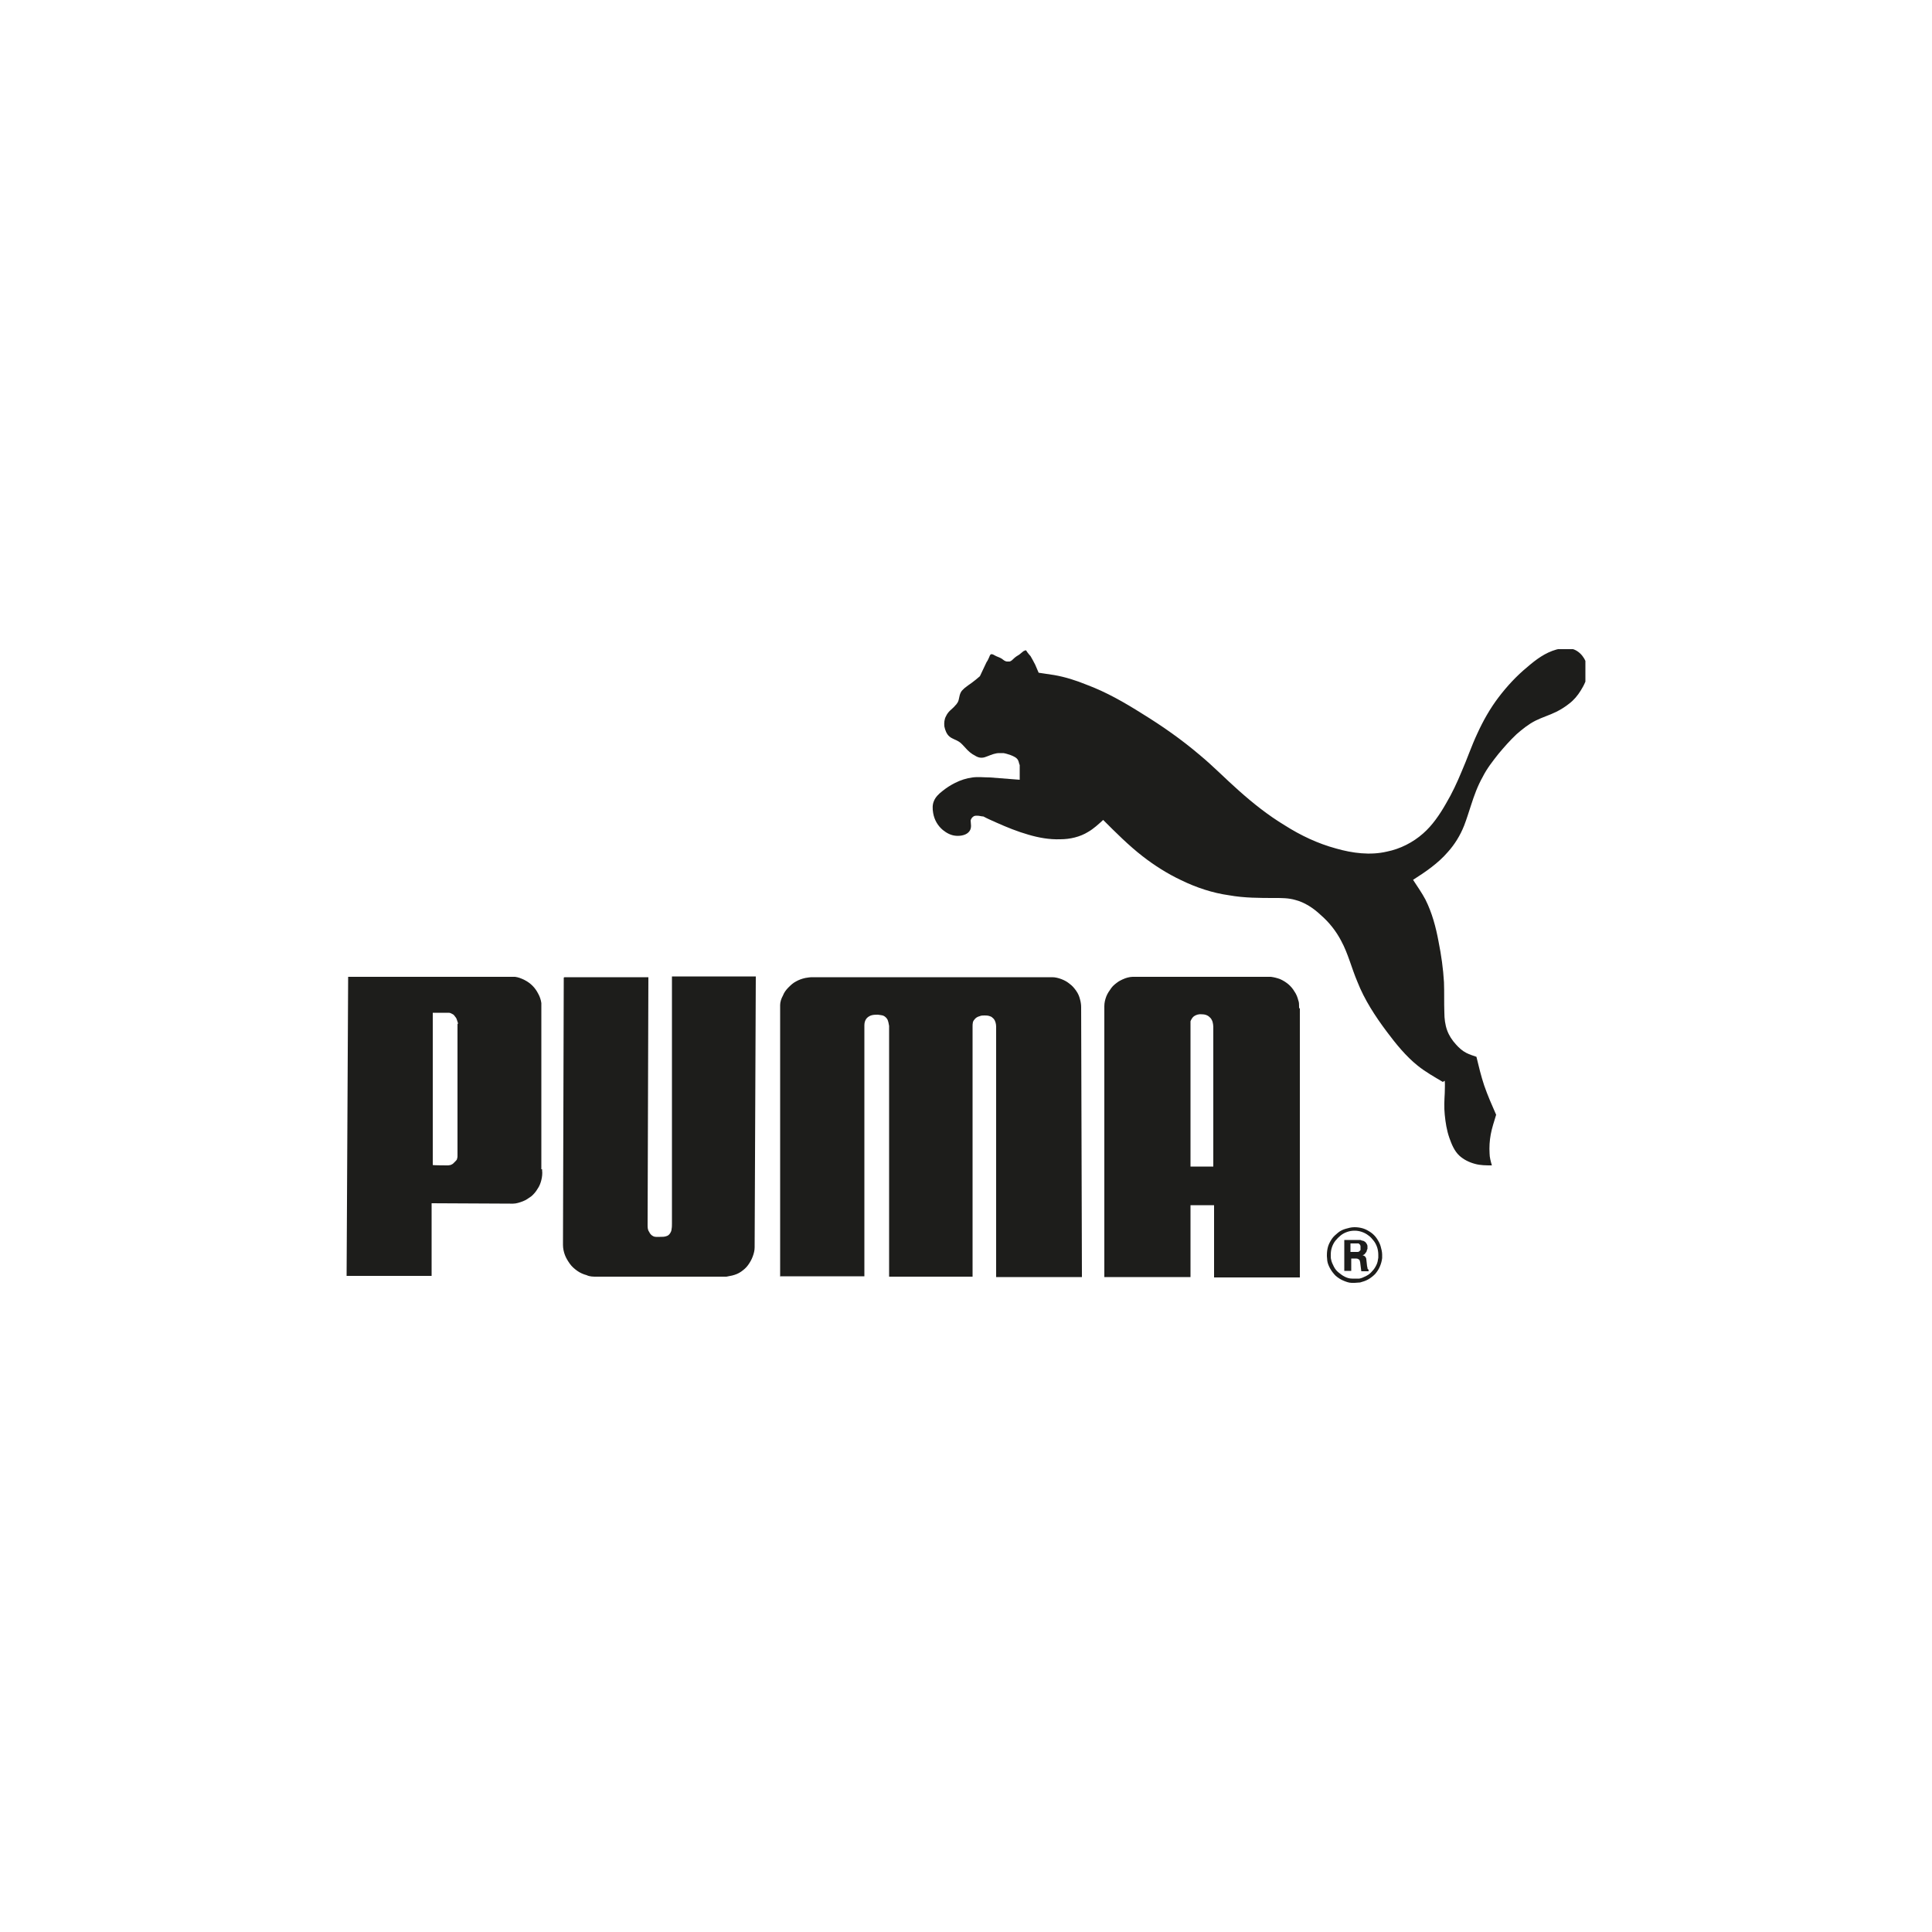
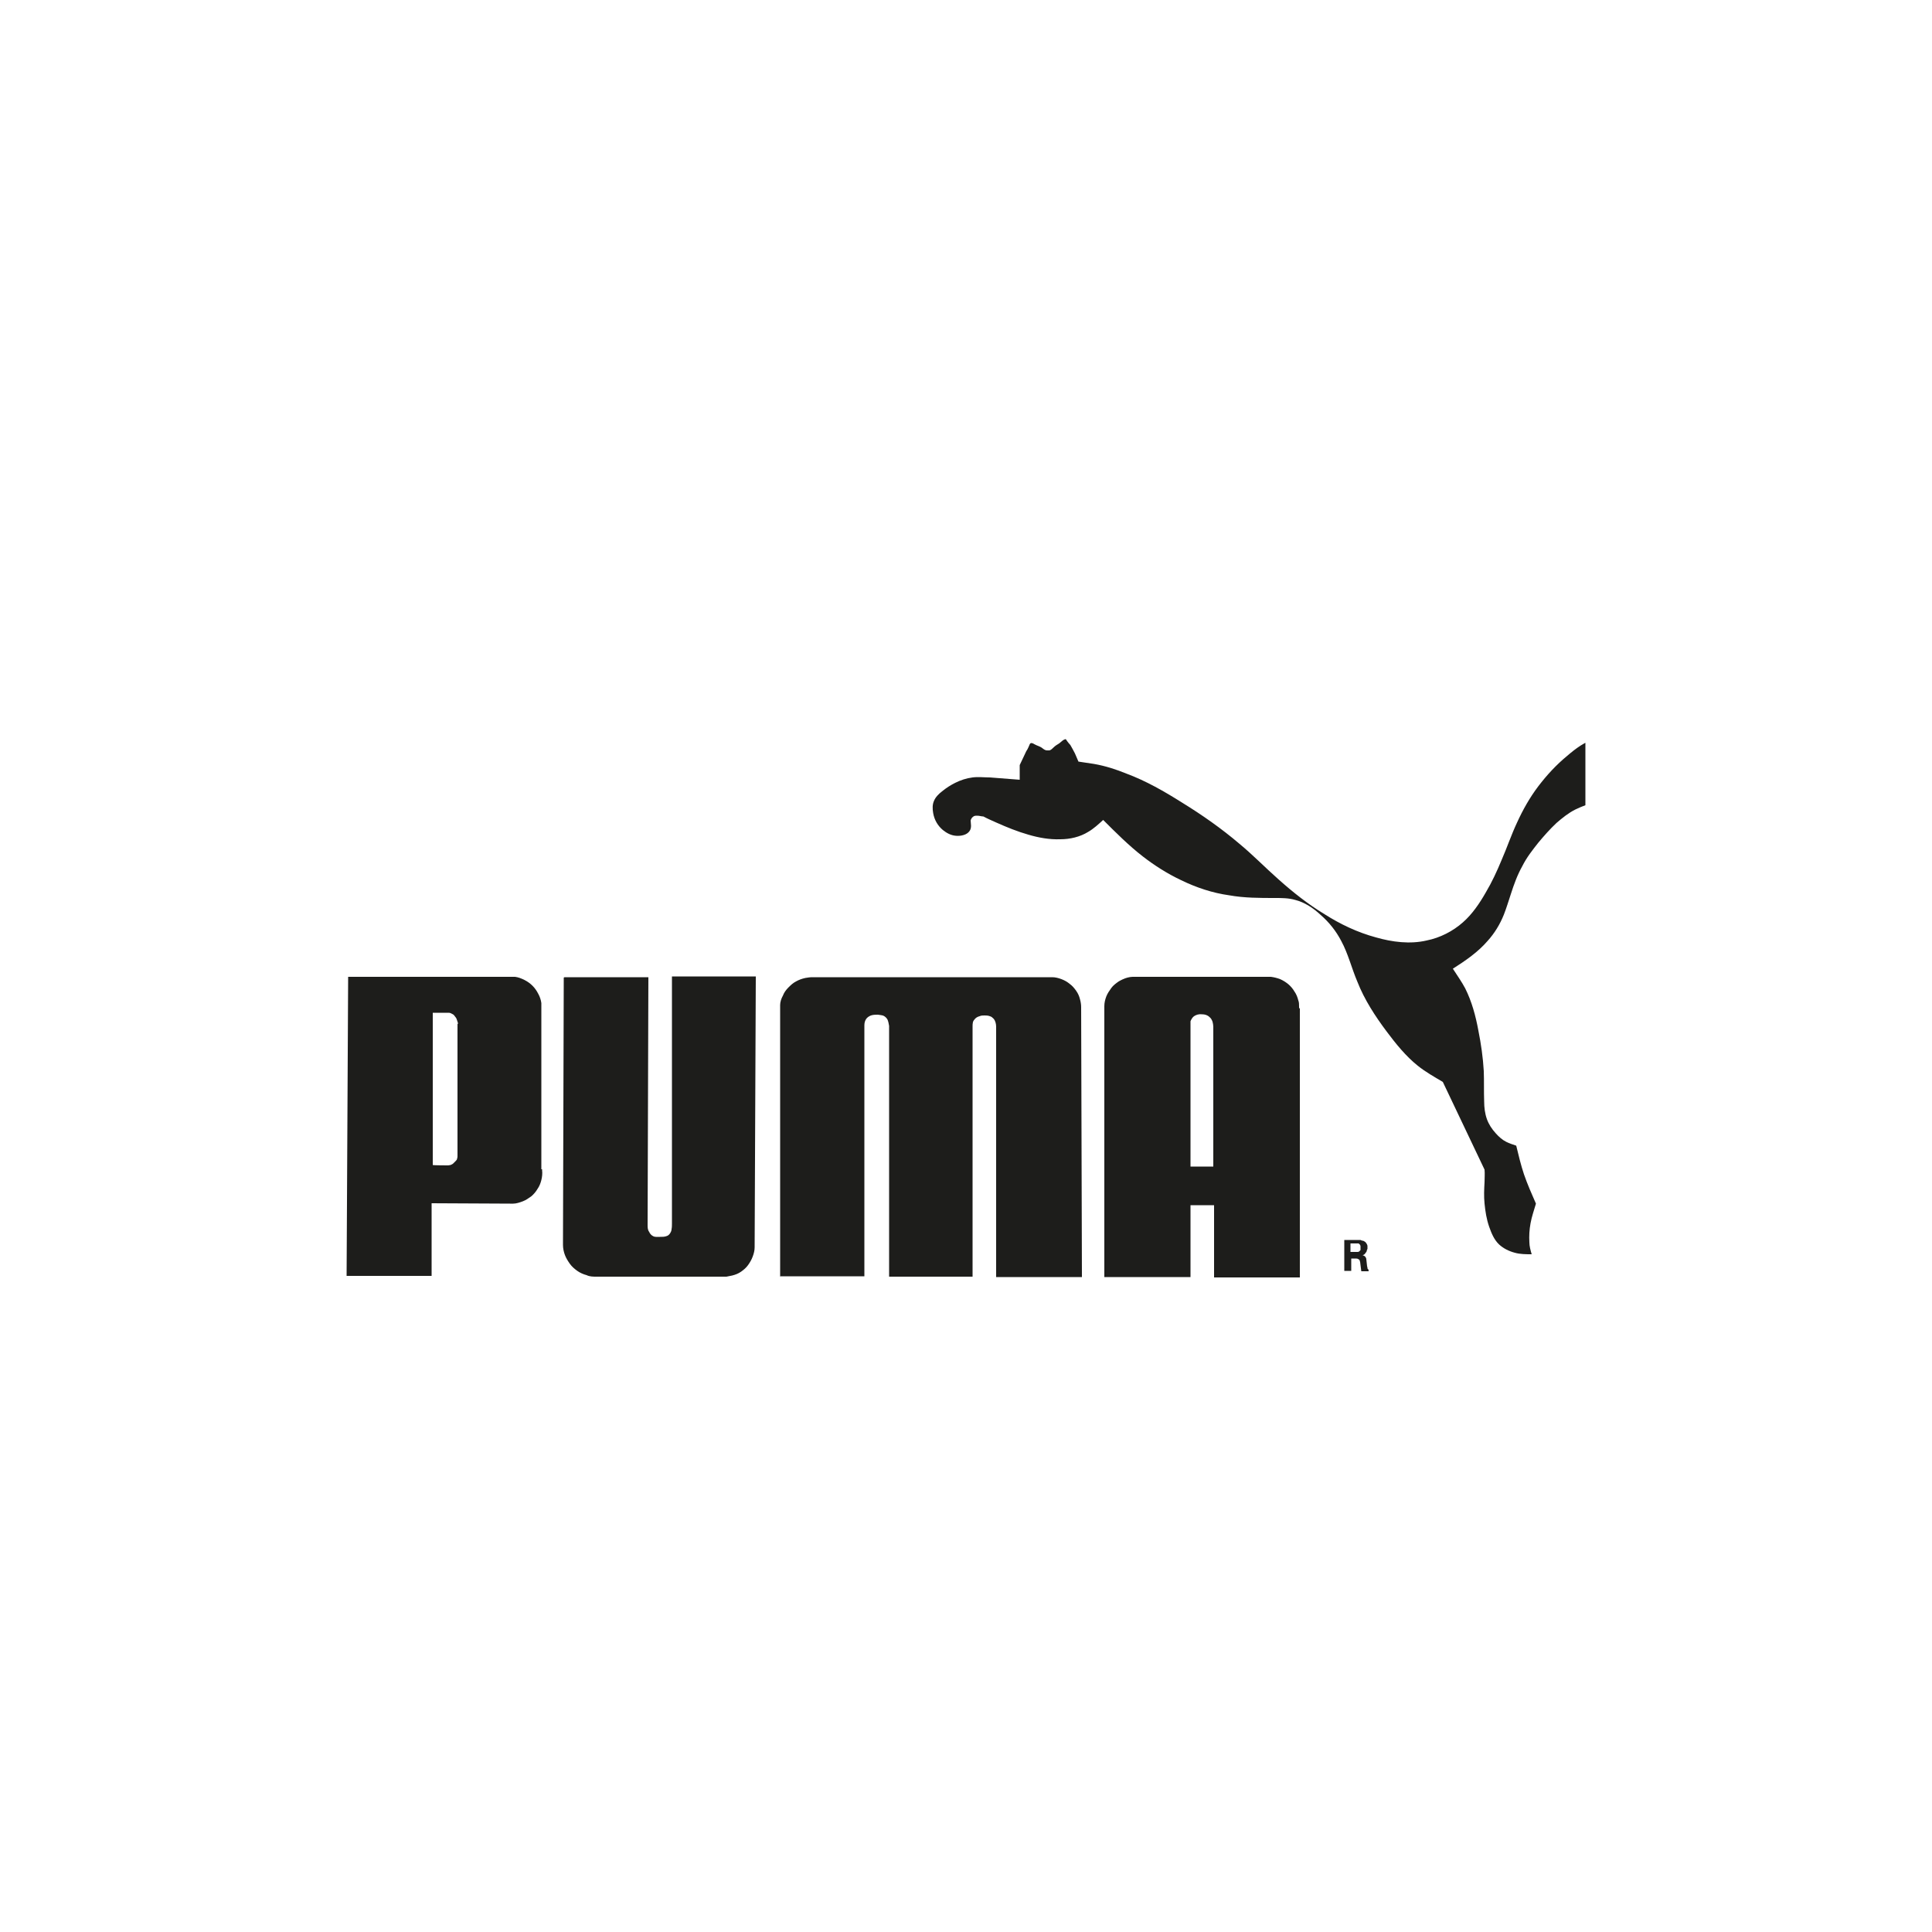
<svg xmlns="http://www.w3.org/2000/svg" viewBox="0 0 500 500" version="1.1" data-sanitized-data-name="Ebene 1" data-name="Ebene 1" id="Ebene_1">
  <defs>
    <style>
      .cls-1 {
        fill: none;
      }

      .cls-1, .cls-2 {
        stroke-width: 0px;
      }

      .cls-3 {
        clip-path: url(#clippath-1);
      }

      .cls-2 {
        fill: #1d1d1b;
      }

      .cls-4 {
        clip-path: url(#clippath);
      }
    </style>
    <clipPath id="clippath">
      <rect height="164" width="320.7" y="168" x="89.6" class="cls-1" />
    </clipPath>
    <clipPath id="clippath-1">
      <rect height="164" width="320.7" y="168" x="89.6" class="cls-1" />
    </clipPath>
  </defs>
  <g class="cls-4">
    <path d="M118.4,265v34c0,0,0,0,0,0,0,.3,0,.6-.1.8,0,.3-.2.5-.4.7-.2.2-.4.4-.6.6-.2.2-.5.3-.7.4-.2,0-.4.1-.6.1,0,0,0,0,0,0,0,0-3.9,0-4-.1v-39.4c.1,0,4.1,0,4.1,0,0,0,0,0,0,0,.3,0,.6.1.9.3.3.1.5.3.7.6.2.2.4.5.5.8.1.3.2.6.3.9,0,0,0,.2,0,.3h0ZM140.1,302.6v-42c0,0,0-.2,0-.2,0-.3,0-.5,0-.8-.1-.8-.4-1.7-.8-2.4-.4-.8-.9-1.5-1.5-2.1-.6-.6-1.3-1.1-2.1-1.5-.8-.4-1.6-.7-2.4-.8,0,0-.2,0-.3,0h-42.9c0,0-.4,77.4-.4,77.4,0,0,22,0,22,0v-18.8c0,0,20.3.1,20.3.1,0,0,.2,0,.2,0,.2,0,.4,0,.6,0,.8,0,1.7-.3,2.5-.6.8-.3,1.5-.8,2.2-1.3.6-.5,1.2-1.2,1.6-1.9.5-.7.8-1.5,1-2.3.2-.8.3-1.7.2-2.5,0,0,0-.2,0-.3h0Z" class="cls-2" />
  </g>
  <path d="M146.1,252.9h21.7s-.2,64.1-.2,64.1c0,.6,0,1.3.4,1.8.2.5.6.9,1,1.1.5.3,1.2.2,1.8.2.6,0,1.2,0,1.7-.2.4-.1.7-.4.9-.7.2-.3.4-.7.4-1.1.1-.5.1-1,.1-1.5v-63.9c0,0,21.7,0,21.7,0l-.3,69.8c0,0,0,.2,0,.3,0,.8-.2,1.6-.5,2.4-.3.8-.7,1.5-1.2,2.2-.5.7-1.1,1.2-1.8,1.7-.7.5-1.5.8-2.3,1-.5.1-1,.2-1.5.3,0,0-.1,0-.2,0h-33.1c0,0-.2,0-.3,0-.9,0-1.8,0-2.6-.4-.8-.2-1.7-.6-2.4-1.1-.7-.5-1.4-1.1-1.9-1.8-.5-.7-1-1.5-1.3-2.3-.3-.8-.5-1.7-.5-2.6,0-.2,0-.3,0-.5,0,0,0-.2,0-.2,0,0,.2-68.6.2-68.5h0Z" class="cls-2" />
  <path d="M201.9,330.4v-70.1c0,0,0-.2,0-.2,0-.8.3-1.7.7-2.4.3-.8.8-1.5,1.4-2.1.6-.6,1.2-1.2,2-1.6.7-.4,1.5-.7,2.4-.9.6-.1,1.2-.2,1.8-.2,0,0,.2,0,.2,0h61.7c0,0,.2,0,.2,0,.8,0,1.6.2,2.4.5.8.3,1.5.7,2.1,1.2.7.5,1.2,1.1,1.7,1.8.5.7.8,1.4,1,2.2.2.7.3,1.4.3,2.1s0,.1,0,.2l.2,69.6h-22.2s0-64.8,0-64.8c0-.7-.2-1.5-.6-2-.3-.3-.6-.6-1-.7-.5-.2-1-.2-1.4-.2-.4,0-.9,0-1.3.2-.4.1-.8.3-1.1.6-.3.3-.5.6-.6.9-.1.4-.1.8-.1,1.1v64.8s-21.6,0-21.6,0v-64.9c-.1-.6-.2-1.1-.4-1.6-.2-.4-.6-.8-1-1-.4-.2-1-.2-1.5-.3-.6,0-1.2,0-1.8.2-.5.2-1,.5-1.3,1-.3.5-.4,1-.4,1.6v64.9s-21.7,0-21.7,0h0Z" class="cls-2" />
  <path d="M308.1,301.9v-36.3c0-.4,0-.9,0-1.3.2-.5.5-1,.9-1.3.6-.4,1.3-.6,2.1-.5.7,0,1.4.2,1.9.7.4.3.6.7.8,1.2.1.4.2.9.2,1.3v36.2c0,0-6,0-6,0h0ZM336.2,260.7v-.2c0-.6,0-1.1-.2-1.6-.2-.8-.5-1.6-1-2.3-.4-.7-1-1.4-1.6-1.9-.6-.5-1.4-1-2.1-1.3-.8-.3-1.6-.5-2.4-.6,0,0-.2,0-.3,0h-35.3c0,0-.2,0-.2,0-.4,0-.9.1-1.3.2-.8.2-1.6.6-2.3,1-.7.5-1.4,1-1.9,1.7-.5.7-1,1.4-1.3,2.2-.3.8-.5,1.6-.5,2.5,0,0,0,.2,0,.3v69.8s22.3,0,22.3,0v-18.6s6.1,0,6.1,0v18.7c.1,0,22.2,0,22.2,0v-69.6h-.1Z" class="cls-2" />
-   <path d="M344.4,324.7v.3c0,.3,0,.7.1,1,.1.6.4,1.2.7,1.8.3.6.7,1.1,1.2,1.5.5.4,1,.8,1.6,1.1.6.3,1.2.5,1.9.5.7,0,1.3,0,1.9,0,.6-.1,1.2-.4,1.8-.7.6-.3,1.1-.7,1.5-1.2.5-.5.8-1,1.1-1.6.3-.6.4-1.2.5-1.9v-.2s0,0,0-.1c0-.2,0-.3,0-.5,0-.6-.1-1.3-.3-1.9-.2-.6-.5-1.2-.9-1.7-.4-.5-.8-1-1.4-1.4-.5-.4-1.1-.7-1.7-.9-.6-.2-1.2-.3-1.8-.3h0c-.7,0-1.3.1-1.9.3-.6.2-1.2.5-1.7.9-.5.4-1,.9-1.4,1.4-.4.5-.7,1.1-.9,1.7-.2.6-.3,1.2-.3,1.9h0ZM343.4,325v-.2c0-.8.1-1.5.3-2.2.2-.7.6-1.4,1-2,.4-.6,1-1.1,1.6-1.6.6-.5,1.3-.8,2-1,.7-.2,1.4-.4,2.2-.4h.1c.7,0,1.4.1,2.1.3.7.2,1.4.6,2,1,.6.4,1.2,1,1.6,1.6.4.6.8,1.3,1,2,.2.7.4,1.5.4,2.2,0,.2,0,.3,0,.5,0,0,0,.1,0,.2v.2c-.1.8-.3,1.5-.6,2.2-.3.7-.7,1.3-1.2,1.9-.5.5-1.1,1-1.8,1.4-.7.4-1.4.6-2.1.8-.5,0-1,.1-1.4.1s-.5,0-.8,0c-.7,0-1.5-.3-2.2-.6-.7-.3-1.3-.7-1.9-1.2-.5-.5-1-1.1-1.4-1.8-.4-.7-.7-1.4-.8-2.1,0-.4-.1-.8-.1-1.2" class="cls-2" />
  <g class="cls-3">
    <path d="M352.1,323.4c0,.1,0,.2-.2.3,0,0-.1.2-.2.2,0,0-.2.1-.3.1,0,0-.1,0-.2,0,0,0,0,0,0,0,0,0-1.7,0-1.7,0v-2.2h1.7c.1,0,.2,0,.3,0,.1,0,.2,0,.3.2,0,0,.2.1.2.2,0,0,.1.2.1.3,0,.1,0,.2,0,.3,0,.1,0,.2,0,.3h0ZM353.9,328.3c0-.2,0-.4-.1-.6l-.2-1.8c0-.3-.2-.6-.4-.8-.2-.1-.4-.2-.6-.3,0,0,0,0,0,0,0,0,.1,0,.2,0,.2-.1.4-.2.5-.4.1-.2.3-.3.4-.6,0-.2.1-.4.2-.6,0-.2,0-.4,0-.7,0-.2-.1-.4-.2-.6-.1-.2-.3-.4-.4-.5-.2-.1-.4-.3-.6-.3-.2,0-.4-.1-.6-.2,0,0,0,0,0,0h-4.2v8h1.8v-3.2s1.1,0,1.1,0c.3,0,.5,0,.8.2.1,0,.2.2.3.3,0,.1,0,.2.1.4l.3,2.4h1.9c0-.2,0-.3-.1-.5h0Z" class="cls-2" />
-     <path d="M373.4,280c-2.2-1.3-4.5-2.6-6.5-4.2-3.1-2.5-5.6-5.6-8-8.8-3-4-5.8-8.3-7.6-12.9-1.5-3.5-2.4-7.3-4.2-10.6-1.3-2.5-3.1-4.8-5.3-6.7-1.9-1.8-4.2-3.3-6.6-3.9-1.7-.5-3.5-.5-5.2-.5-4,0-8,0-11.9-.7-4.3-.6-8.5-2-12.4-3.9-3.6-1.7-6.9-3.8-10-6.2-3.6-2.8-6.9-6.1-10.2-9.4-1.2,1.1-2.5,2.3-3.9,3.1-2.1,1.3-4.7,1.9-7.2,1.9-2.8.1-5.6-.4-8.3-1.2-2.8-.8-5.5-1.9-8.2-3.1-1.1-.5-2.3-1-3.4-1.6-.5,0-1-.2-1.6-.2-.4,0-.8,0-1.1.3-.3.2-.5.6-.6.9,0,.5.1.9.1,1.4,0,.5-.1,1-.4,1.4-.7,1-2.2,1.3-3.5,1.2-1.3-.1-2.4-.7-3.4-1.5-1.3-1.1-2.2-2.6-2.5-4.4-.2-1.1-.2-2.2.2-3.1.4-1,1.2-1.8,2.1-2.5,1.1-.9,2.2-1.6,3.4-2.2,1.4-.7,2.9-1.2,4.5-1.4,1.5-.2,3,0,4.5,0l7.7.6v-3.8c-.2-.4-.2-.8-.4-1.2-.3-.7-1.2-1.1-2-1.4-.6-.2-1.2-.4-1.8-.5-.4,0-.7,0-1.1,0-1,0-2,.4-3,.8-.5.2-1,.4-1.6.4-.6,0-1.1-.2-1.6-.5-1-.5-1.8-1.2-2.5-2-.6-.6-1.1-1.3-1.8-1.7-.8-.5-1.7-.7-2.4-1.3-.7-.6-1.1-1.6-1.3-2.6-.1-.9,0-1.9.4-2.6.3-.7.8-1.3,1.4-1.8.3-.3.7-.6,1-1,.2-.2.4-.4.5-.6.3-.4.4-.8.5-1.3.1-.5.2-1,.4-1.4.2-.5.6-.8,1-1.2.6-.5,1.2-.9,1.9-1.4.7-.5,1.4-1.1,2.1-1.7l1.7-3.6c.2-.3.4-.6.6-1.1.2-.4.3-1,.7-1,.2,0,.5.1.8.3.7.4,1.3.5,1.9.9.4.3.8.7,1.4.7.2,0,.4,0,.6,0,.4-.1.8-.5,1.1-.8.4-.4.9-.7,1.4-1,.4-.3.7-.6,1.1-.9.2,0,.3-.2.5-.2.2,0,.3.2.4.4.3.4.6.8.9,1.1.4.7.8,1.4,1.2,2.2.3.7.6,1.4.9,2.1,1.3.2,2.7.4,4,.6,2.9.5,5.7,1.4,8.4,2.5,5.1,1.9,9.8,4.6,14.4,7.5,5.2,3.2,10.2,6.7,14.9,10.7,3.5,2.9,6.7,6.2,10.1,9.2,3.7,3.3,7.6,6.4,11.9,9,4.1,2.6,8.5,4.7,13.3,6,4.2,1.2,8.8,1.8,13.1.8,3.5-.7,6.8-2.4,9.4-4.7,2.4-2.1,4.3-4.9,5.9-7.7,1.6-2.7,2.9-5.5,4.1-8.4,1.4-3.2,2.5-6.5,4-9.7,1.5-3.3,3.3-6.5,5.5-9.4,2.2-2.9,4.7-5.6,7.5-7.9,2.2-1.9,4.6-3.7,7.5-4.5,1.4-.4,3-.6,4.3-.1,1,.3,2,1.1,2.6,2,.9,1.2,1.2,2.8,1.1,4.3-.1,1.6-.9,3.1-1.7,4.4-.8,1.3-1.8,2.5-3,3.4-1,.8-2.1,1.5-3.3,2.1-1.8.9-3.6,1.4-5.4,2.3-1.8.9-3.4,2.2-4.9,3.5-1.7,1.6-3.2,3.3-4.7,5.1-1.5,1.9-3,3.8-4.1,6-1.3,2.3-2.2,4.8-3,7.3-.6,1.8-1.1,3.5-1.8,5.3-1,2.5-2.4,4.8-4.2,6.8-2.5,2.9-5.7,5.1-9,7.2,1.1,1.7,2.3,3.4,3.2,5.1,1.7,3.4,2.7,7.1,3.4,10.9.7,3.5,1.2,7,1.4,10.5.1,2.6,0,5.2.1,7.9,0,1.5.2,3.1.7,4.5.5,1.4,1.3,2.6,2.3,3.7.8.9,1.7,1.7,2.7,2.2.8.4,1.7.7,2.6,1,.6,2.5,1.2,5,2,7.4.9,2.6,2,5.1,3.1,7.6-.5,1.7-1.1,3.4-1.4,5.1-.3,1.6-.4,3.3-.3,4.9,0,1,.3,2.1.6,3.1-1.5,0-3,0-4.4-.4-1.5-.4-2.9-1.1-4-2.1-1.3-1.2-2-2.9-2.6-4.6-.7-2-1-4-1.2-6-.2-1.9-.1-3.8,0-5.6,0-1.1.1-2.1,0-3.2h0Z" class="cls-2" />
+     <path d="M373.4,280c-2.2-1.3-4.5-2.6-6.5-4.2-3.1-2.5-5.6-5.6-8-8.8-3-4-5.8-8.3-7.6-12.9-1.5-3.5-2.4-7.3-4.2-10.6-1.3-2.5-3.1-4.8-5.3-6.7-1.9-1.8-4.2-3.3-6.6-3.9-1.7-.5-3.5-.5-5.2-.5-4,0-8,0-11.9-.7-4.3-.6-8.5-2-12.4-3.9-3.6-1.7-6.9-3.8-10-6.2-3.6-2.8-6.9-6.1-10.2-9.4-1.2,1.1-2.5,2.3-3.9,3.1-2.1,1.3-4.7,1.9-7.2,1.9-2.8.1-5.6-.4-8.3-1.2-2.8-.8-5.5-1.9-8.2-3.1-1.1-.5-2.3-1-3.4-1.6-.5,0-1-.2-1.6-.2-.4,0-.8,0-1.1.3-.3.2-.5.6-.6.9,0,.5.1.9.1,1.4,0,.5-.1,1-.4,1.4-.7,1-2.2,1.3-3.5,1.2-1.3-.1-2.4-.7-3.4-1.5-1.3-1.1-2.2-2.6-2.5-4.4-.2-1.1-.2-2.2.2-3.1.4-1,1.2-1.8,2.1-2.5,1.1-.9,2.2-1.6,3.4-2.2,1.4-.7,2.9-1.2,4.5-1.4,1.5-.2,3,0,4.5,0l7.7.6v-3.8l1.7-3.6c.2-.3.4-.6.6-1.1.2-.4.3-1,.7-1,.2,0,.5.1.8.3.7.4,1.3.5,1.9.9.4.3.8.7,1.4.7.2,0,.4,0,.6,0,.4-.1.8-.5,1.1-.8.4-.4.9-.7,1.4-1,.4-.3.7-.6,1.1-.9.2,0,.3-.2.5-.2.2,0,.3.2.4.4.3.4.6.8.9,1.1.4.7.8,1.4,1.2,2.2.3.7.6,1.4.9,2.1,1.3.2,2.7.4,4,.6,2.9.5,5.7,1.4,8.4,2.5,5.1,1.9,9.8,4.6,14.4,7.5,5.2,3.2,10.2,6.7,14.9,10.7,3.5,2.9,6.7,6.2,10.1,9.2,3.7,3.3,7.6,6.4,11.9,9,4.1,2.6,8.5,4.7,13.3,6,4.2,1.2,8.8,1.8,13.1.8,3.5-.7,6.8-2.4,9.4-4.7,2.4-2.1,4.3-4.9,5.9-7.7,1.6-2.7,2.9-5.5,4.1-8.4,1.4-3.2,2.5-6.5,4-9.7,1.5-3.3,3.3-6.5,5.5-9.4,2.2-2.9,4.7-5.6,7.5-7.9,2.2-1.9,4.6-3.7,7.5-4.5,1.4-.4,3-.6,4.3-.1,1,.3,2,1.1,2.6,2,.9,1.2,1.2,2.8,1.1,4.3-.1,1.6-.9,3.1-1.7,4.4-.8,1.3-1.8,2.5-3,3.4-1,.8-2.1,1.5-3.3,2.1-1.8.9-3.6,1.4-5.4,2.3-1.8.9-3.4,2.2-4.9,3.5-1.7,1.6-3.2,3.3-4.7,5.1-1.5,1.9-3,3.8-4.1,6-1.3,2.3-2.2,4.8-3,7.3-.6,1.8-1.1,3.5-1.8,5.3-1,2.5-2.4,4.8-4.2,6.8-2.5,2.9-5.7,5.1-9,7.2,1.1,1.7,2.3,3.4,3.2,5.1,1.7,3.4,2.7,7.1,3.4,10.9.7,3.5,1.2,7,1.4,10.5.1,2.6,0,5.2.1,7.9,0,1.5.2,3.1.7,4.5.5,1.4,1.3,2.6,2.3,3.7.8.9,1.7,1.7,2.7,2.2.8.4,1.7.7,2.6,1,.6,2.5,1.2,5,2,7.4.9,2.6,2,5.1,3.1,7.6-.5,1.7-1.1,3.4-1.4,5.1-.3,1.6-.4,3.3-.3,4.9,0,1,.3,2.1.6,3.1-1.5,0-3,0-4.4-.4-1.5-.4-2.9-1.1-4-2.1-1.3-1.2-2-2.9-2.6-4.6-.7-2-1-4-1.2-6-.2-1.9-.1-3.8,0-5.6,0-1.1.1-2.1,0-3.2h0Z" class="cls-2" />
  </g>
</svg>